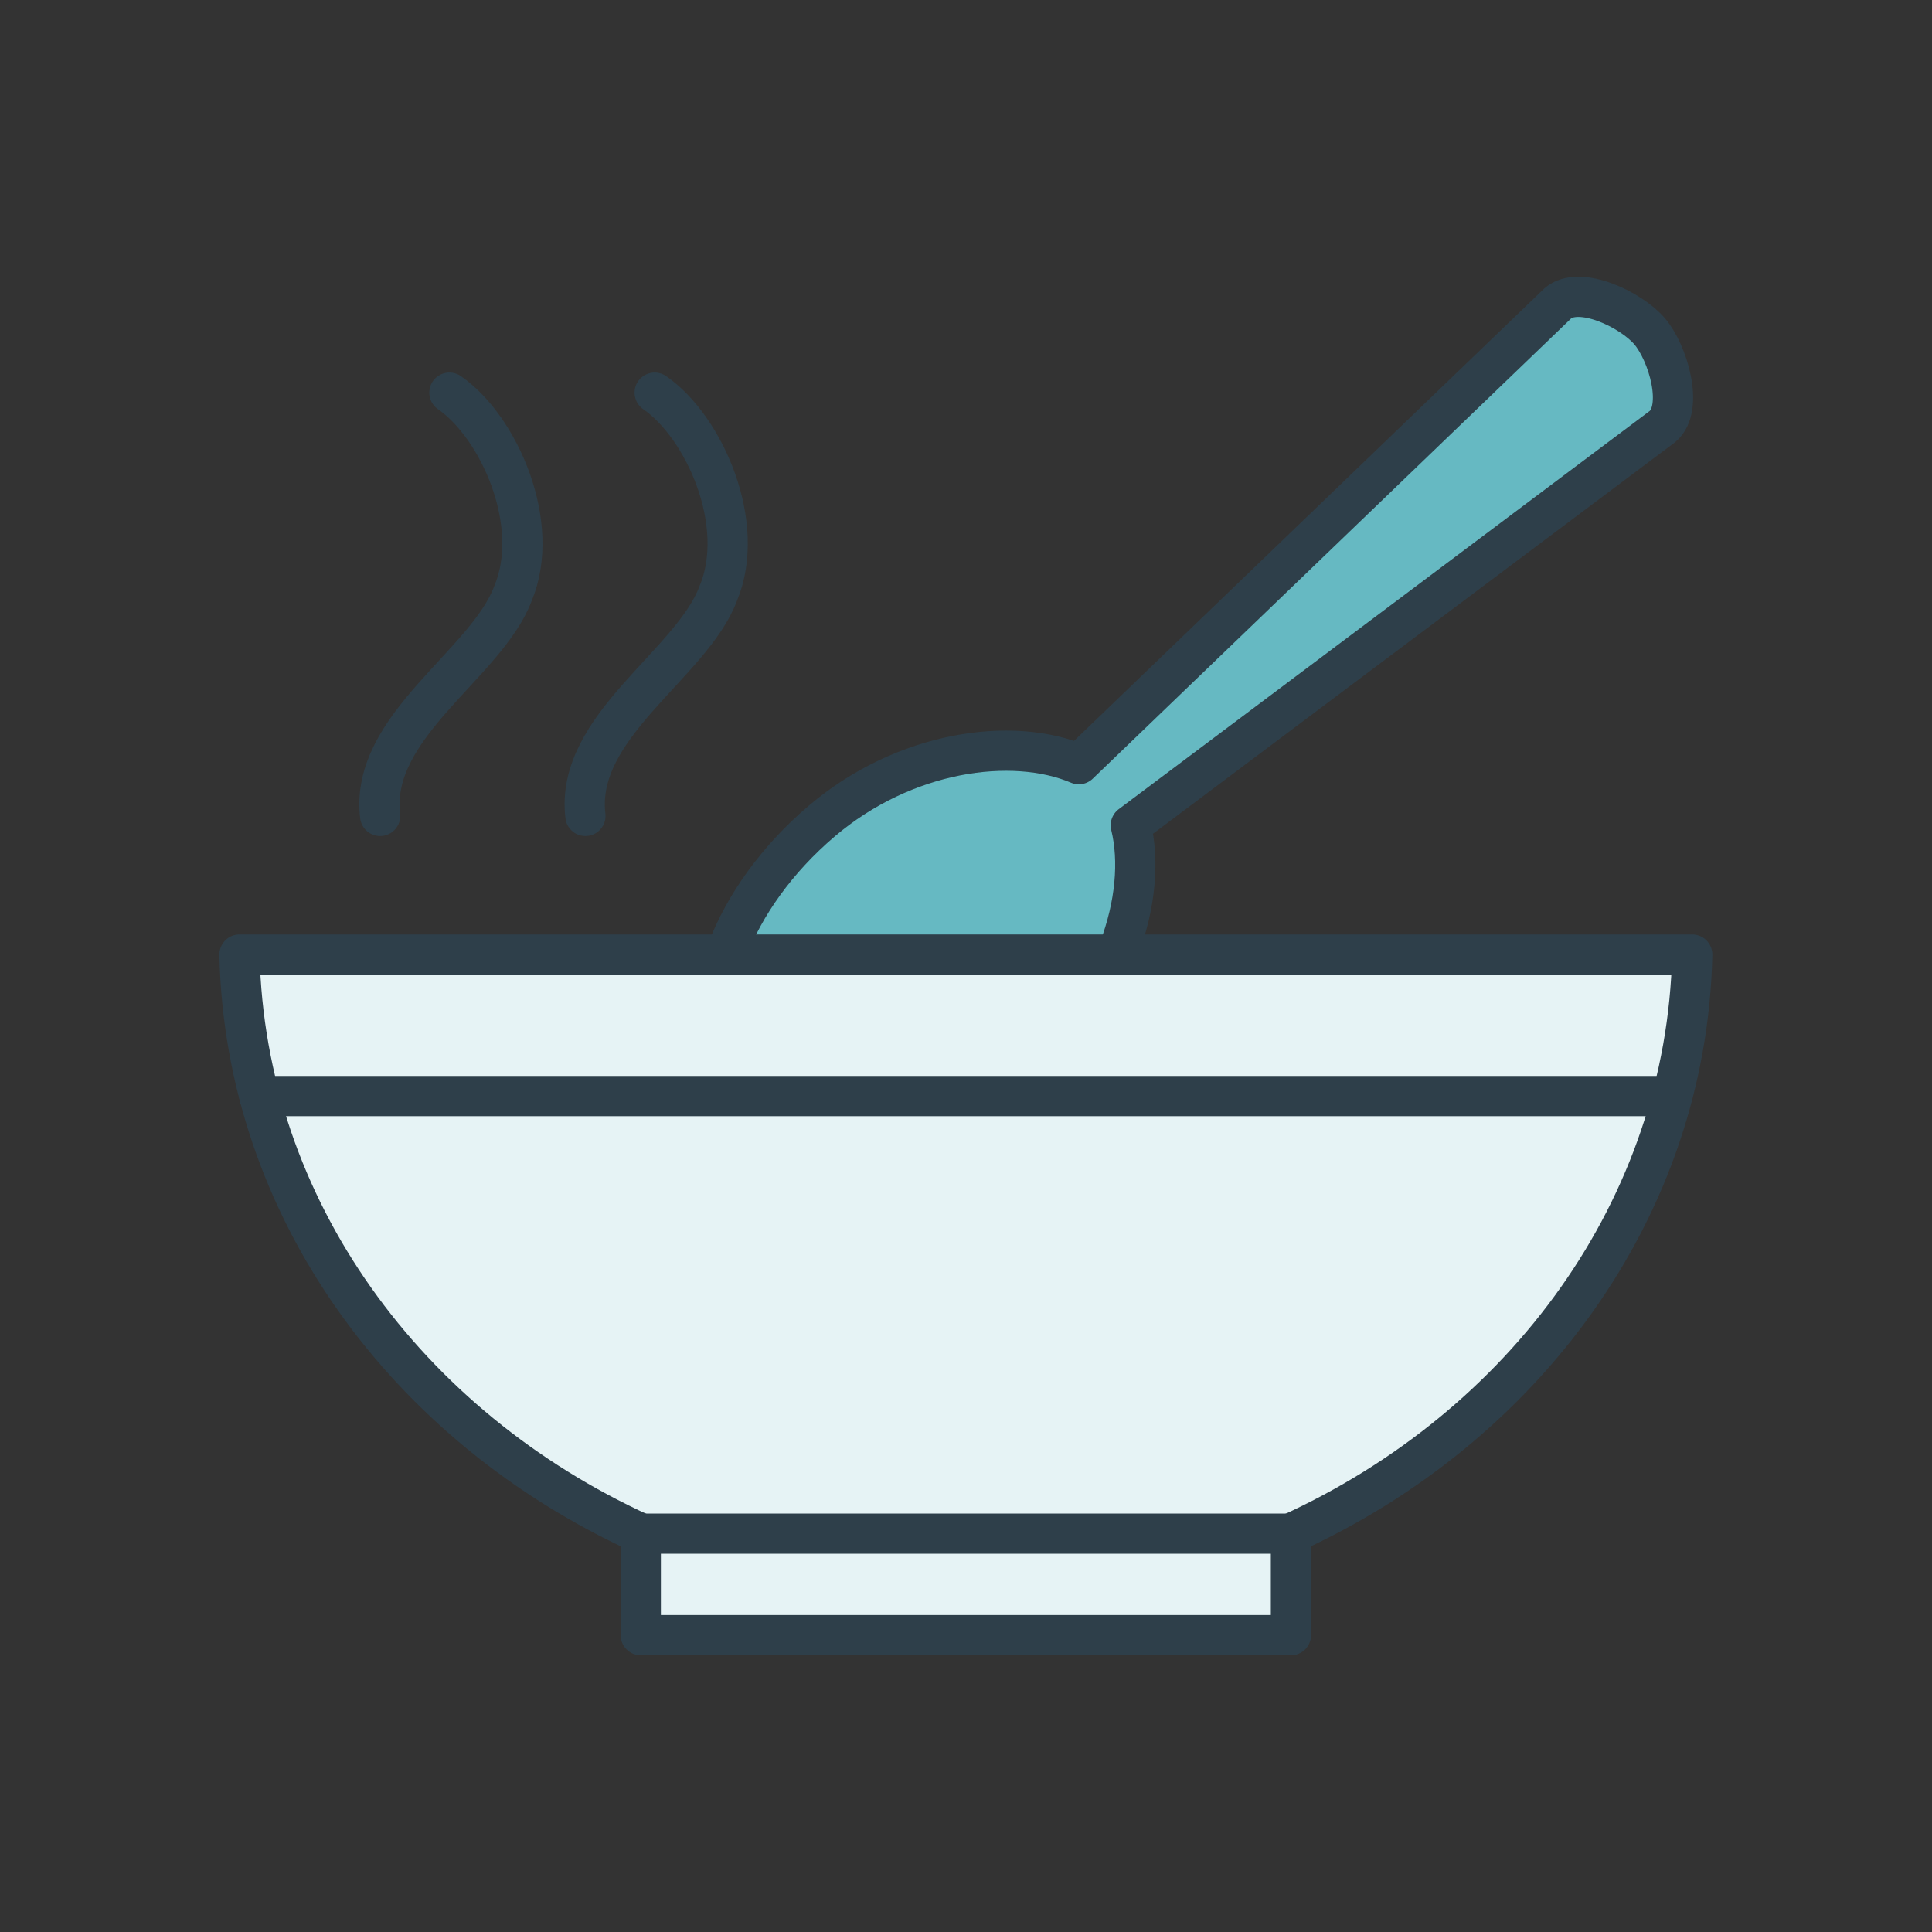
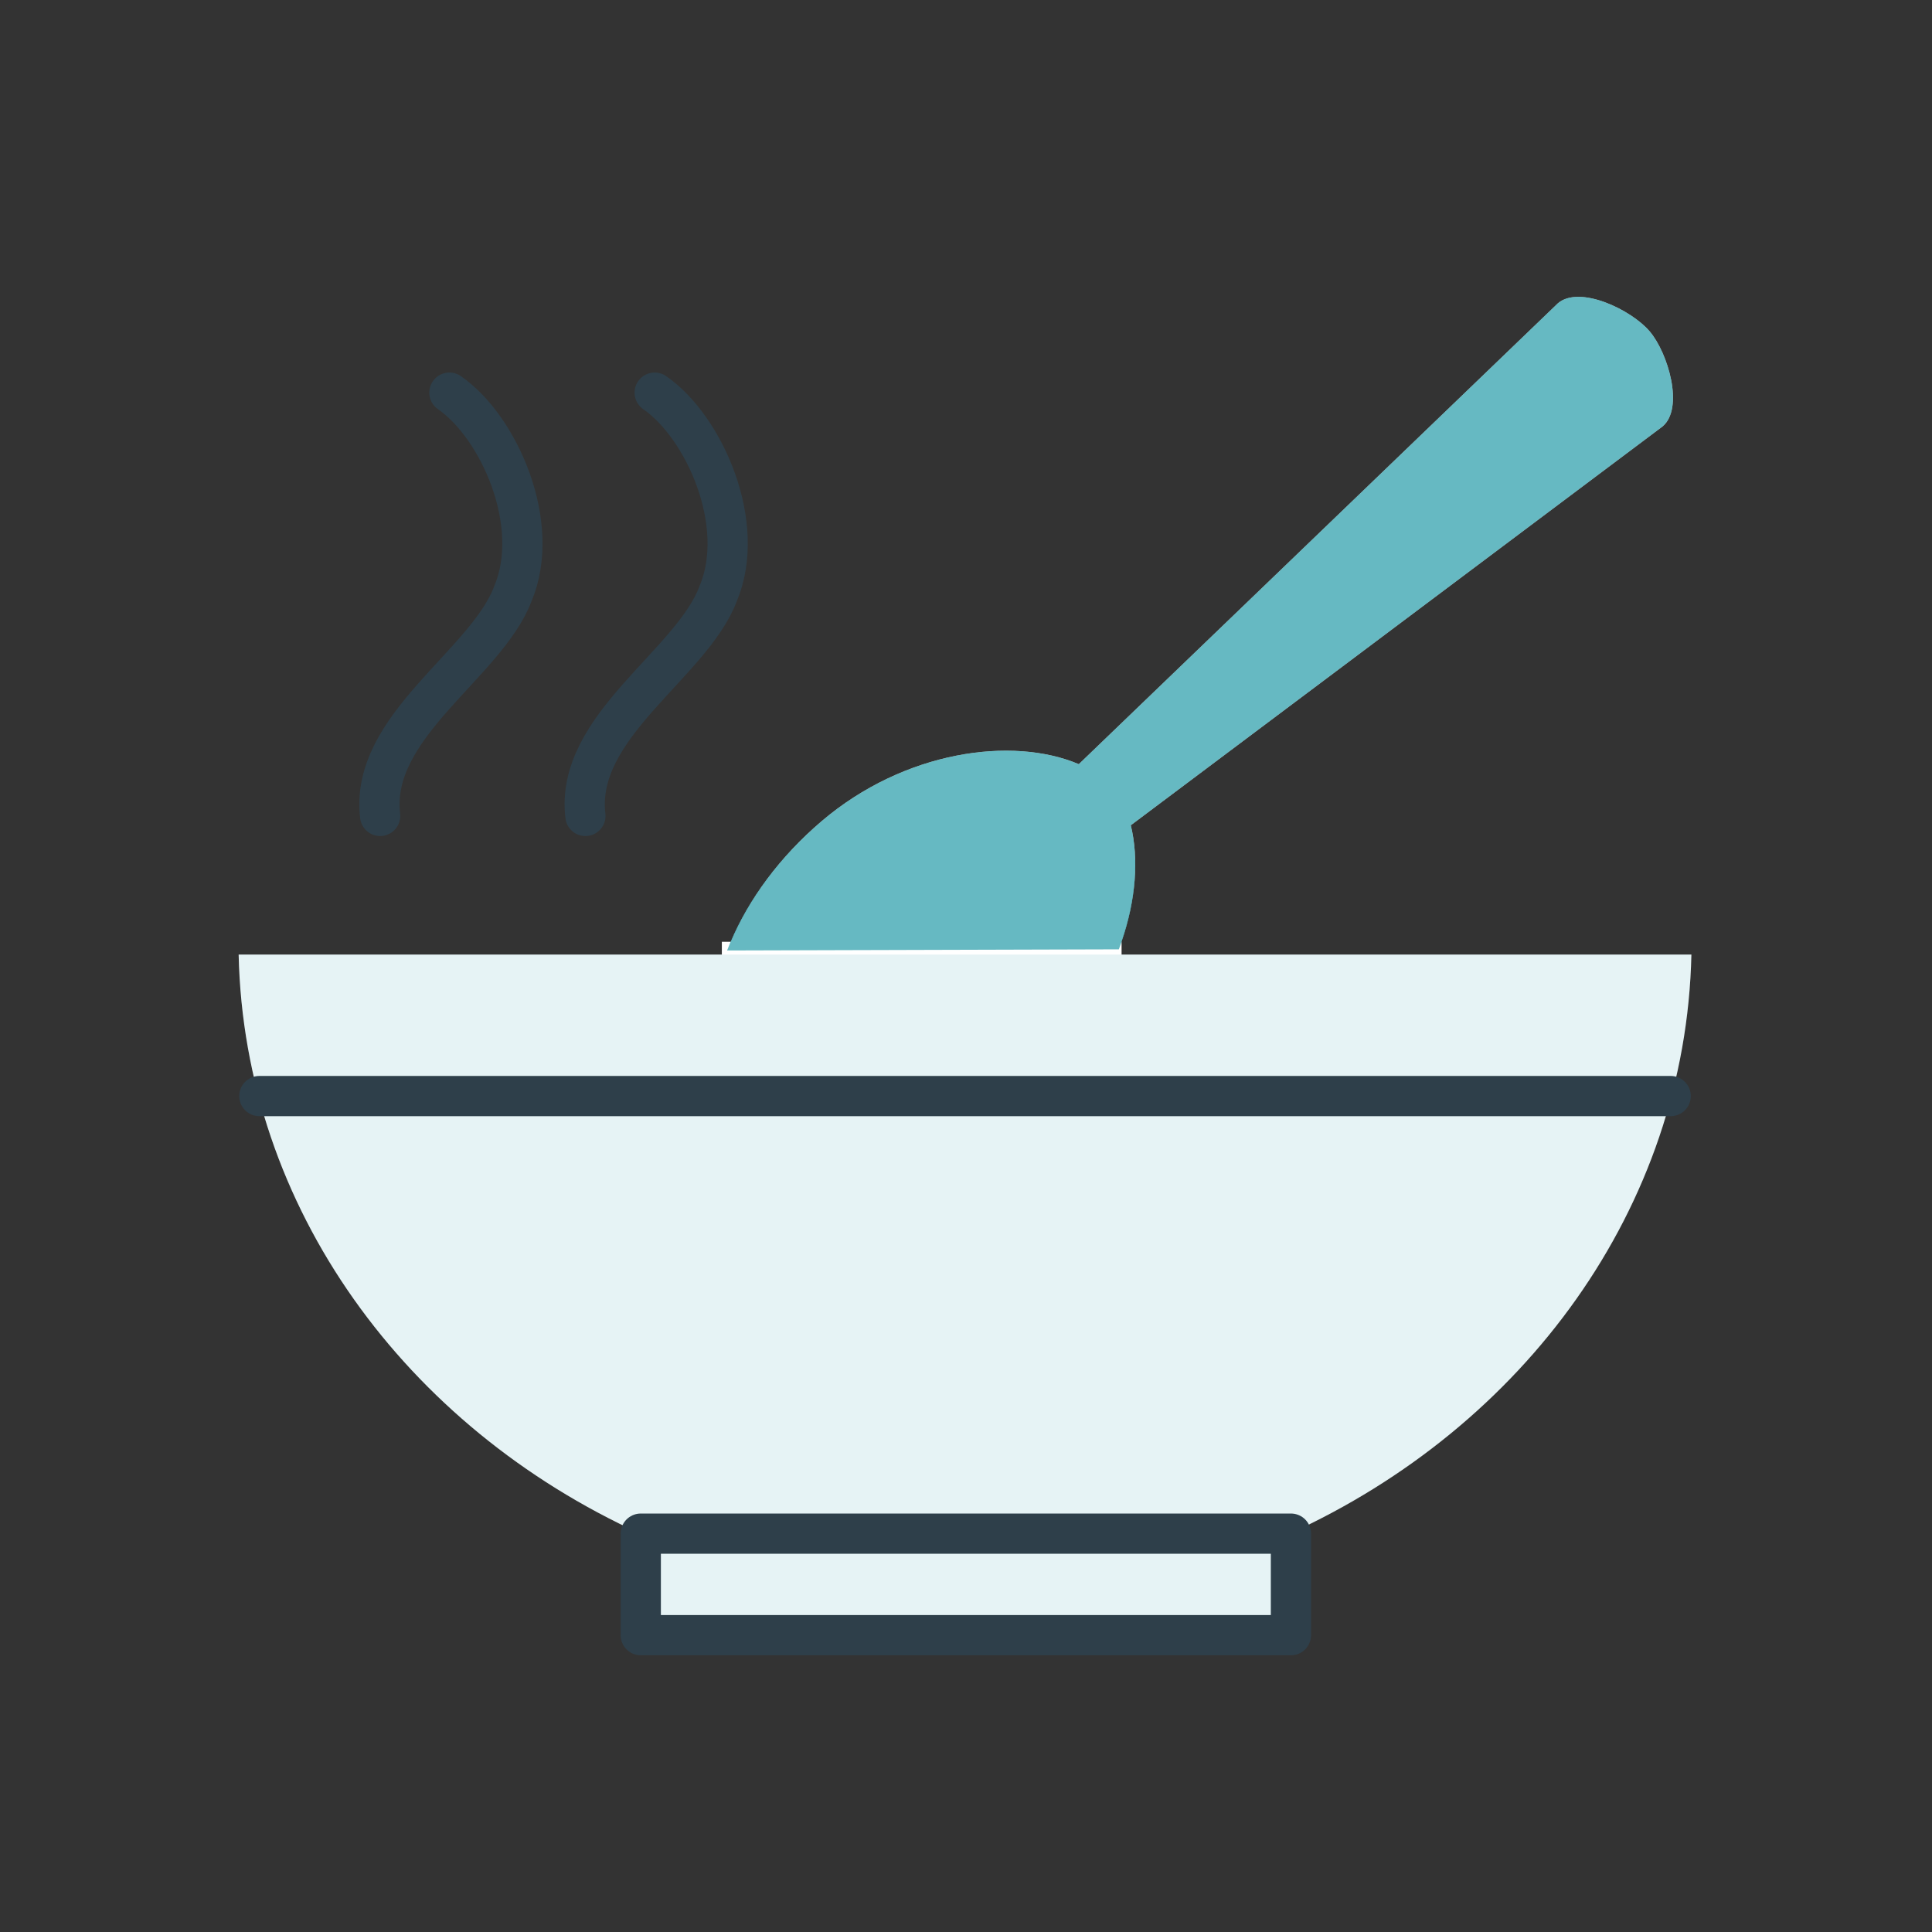
<svg xmlns="http://www.w3.org/2000/svg" id="Layer_1" data-name="Layer 1" viewBox="0 0 288.168 288.168">
  <rect x="0" y="0" width="288.168" height="288.168" fill="#333333" stroke="none" />
  <defs>
    <style>
      .cls-1 {
        fill: #fff;
      }

      .cls-2 {
        fill: none;
        stroke: #2e3f4a;
        stroke-linecap: round;
        stroke-linejoin: round;
        stroke-width: 6px;
      }

      .cls-3 {
        opacity: .1;
      }

      .cls-3, .cls-4 {
        fill: #008b99;
      }

      .cls-4 {
        opacity: .6;
      }
    </style>
  </defs>
  <path class="cls-1" d="M252.28,142.379h-84.99v-1.907h-.021c2.147-6.204,2.621-12.361,1.394-17.378l79.325-59.491c3.233-2.75.818-10.949-1.932-14.183-2.749-3.233-10.455-6.933-13.688-4.184l-71.456,68.744c-9.957-4.223-26.033-1.981-38.338,8.483-6.3,5.358-10.902,11.692-13.574,18.008h-1.332v1.907H35.595c.834,37.835,25.003,70.448,59.925,86.373h-.071v15.142h96.977v-15.142h-.071c34.922-15.925,59.092-48.538,59.925-86.373Z" />
  <path class="cls-4" d="M166.882,141.599c2.495-6.581,3.082-13.184,1.78-18.505l79.325-59.491c3.233-2.75.818-10.949-1.932-14.183s-10.455-6.934-13.688-4.184l-71.456,68.744c-9.958-4.223-26.033-1.981-38.338,8.483-6.731,5.724-11.553,12.563-14.121,19.304" />
  <path class="cls-3" d="M252.28,142.379H35.596c.834,37.835,25.003,70.448,59.925,86.373h-.071v15.142h96.977v-15.142h-.071c34.922-15.925,59.092-48.538,59.925-86.373Z" />
  <g>
    <g>
      <rect class="cls-2" x="95.574" y="228.752" width="96.977" height="15.142" />
-       <path class="cls-2" d="M192.48,228.752c34.922-15.926,59.092-48.538,59.925-86.373H35.72c.834,37.835,25.003,70.448,59.925,86.373" />
      <line class="cls-2" x1="38.686" y1="163.483" x2="249.19" y2="163.483" />
    </g>
-     <path class="cls-2" d="M166.882,141.599c2.495-6.581,3.082-13.184,1.78-18.505l79.325-59.491c3.233-2.75.818-10.949-1.932-14.183s-10.455-6.934-13.688-4.184l-71.456,68.744c-9.958-4.223-26.033-1.981-38.338,8.483-6.731,5.724-11.553,12.563-14.121,19.304" />
    <g>
      <path class="cls-2" d="M97.648,58.566c7.402,5.109,13.833,19.633,9.471,29.982-3.968,10.55-21.412,19.781-19.802,33.152" />
      <path class="cls-2" d="M67.031,58.566c7.402,5.109,13.833,19.633,9.471,29.982-3.968,10.55-21.412,19.781-19.802,33.152" />
    </g>
  </g>
</svg>